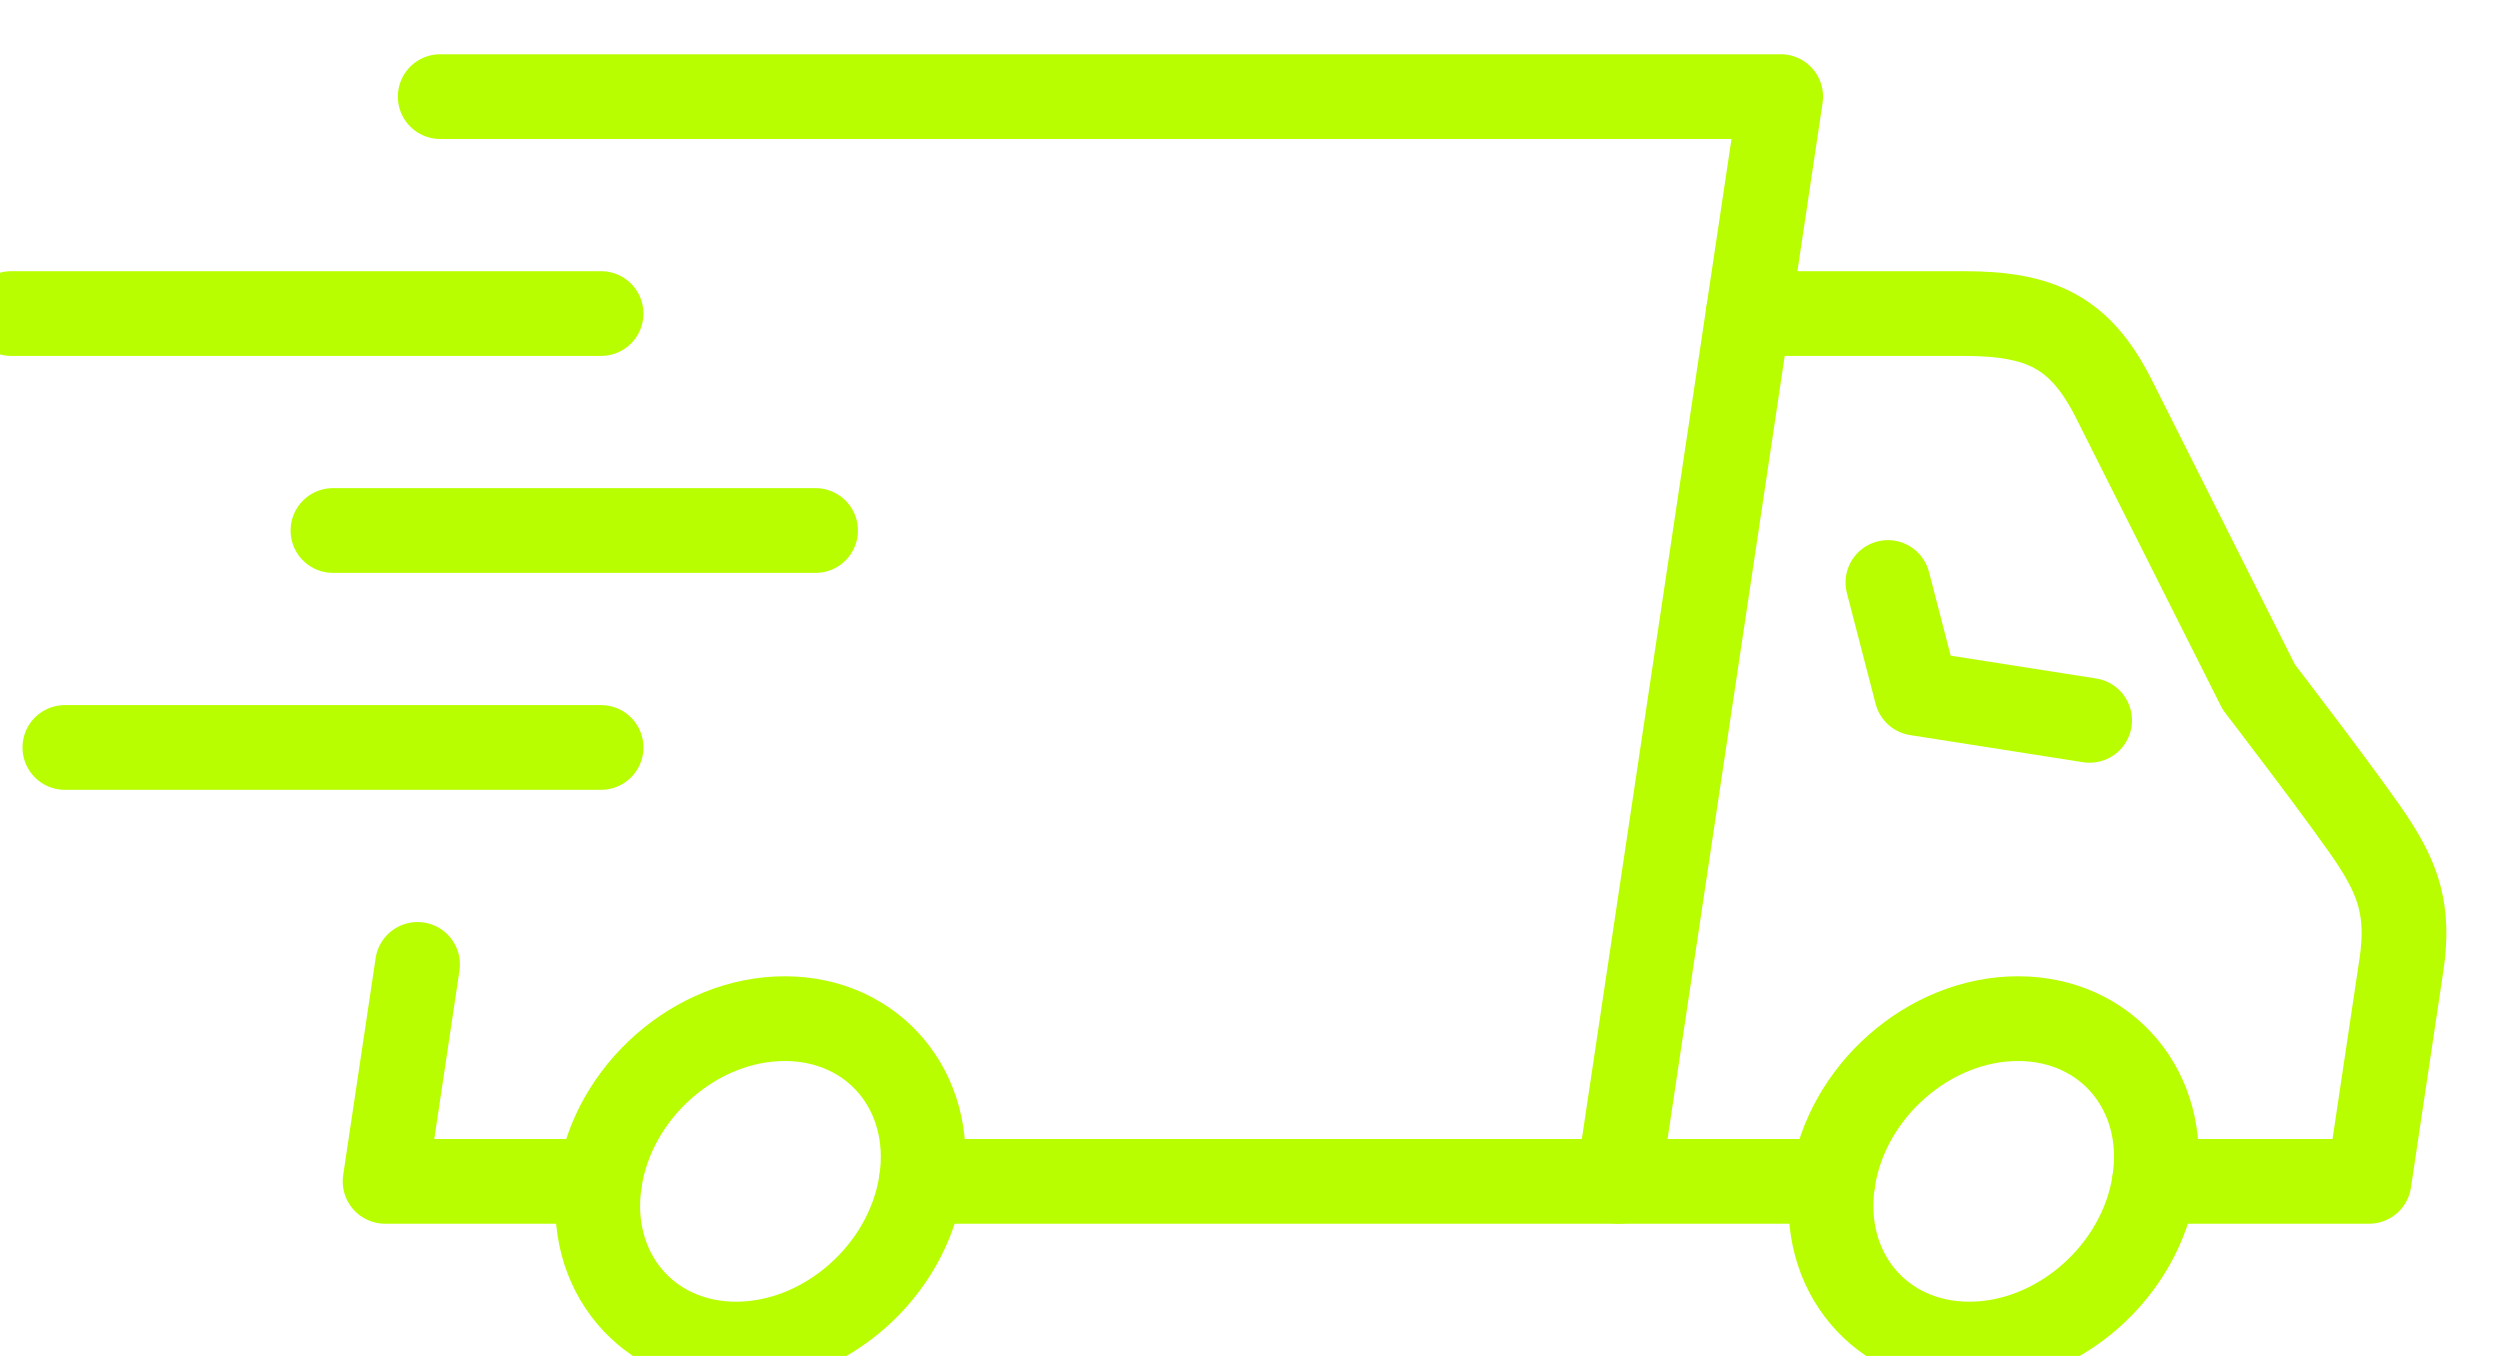
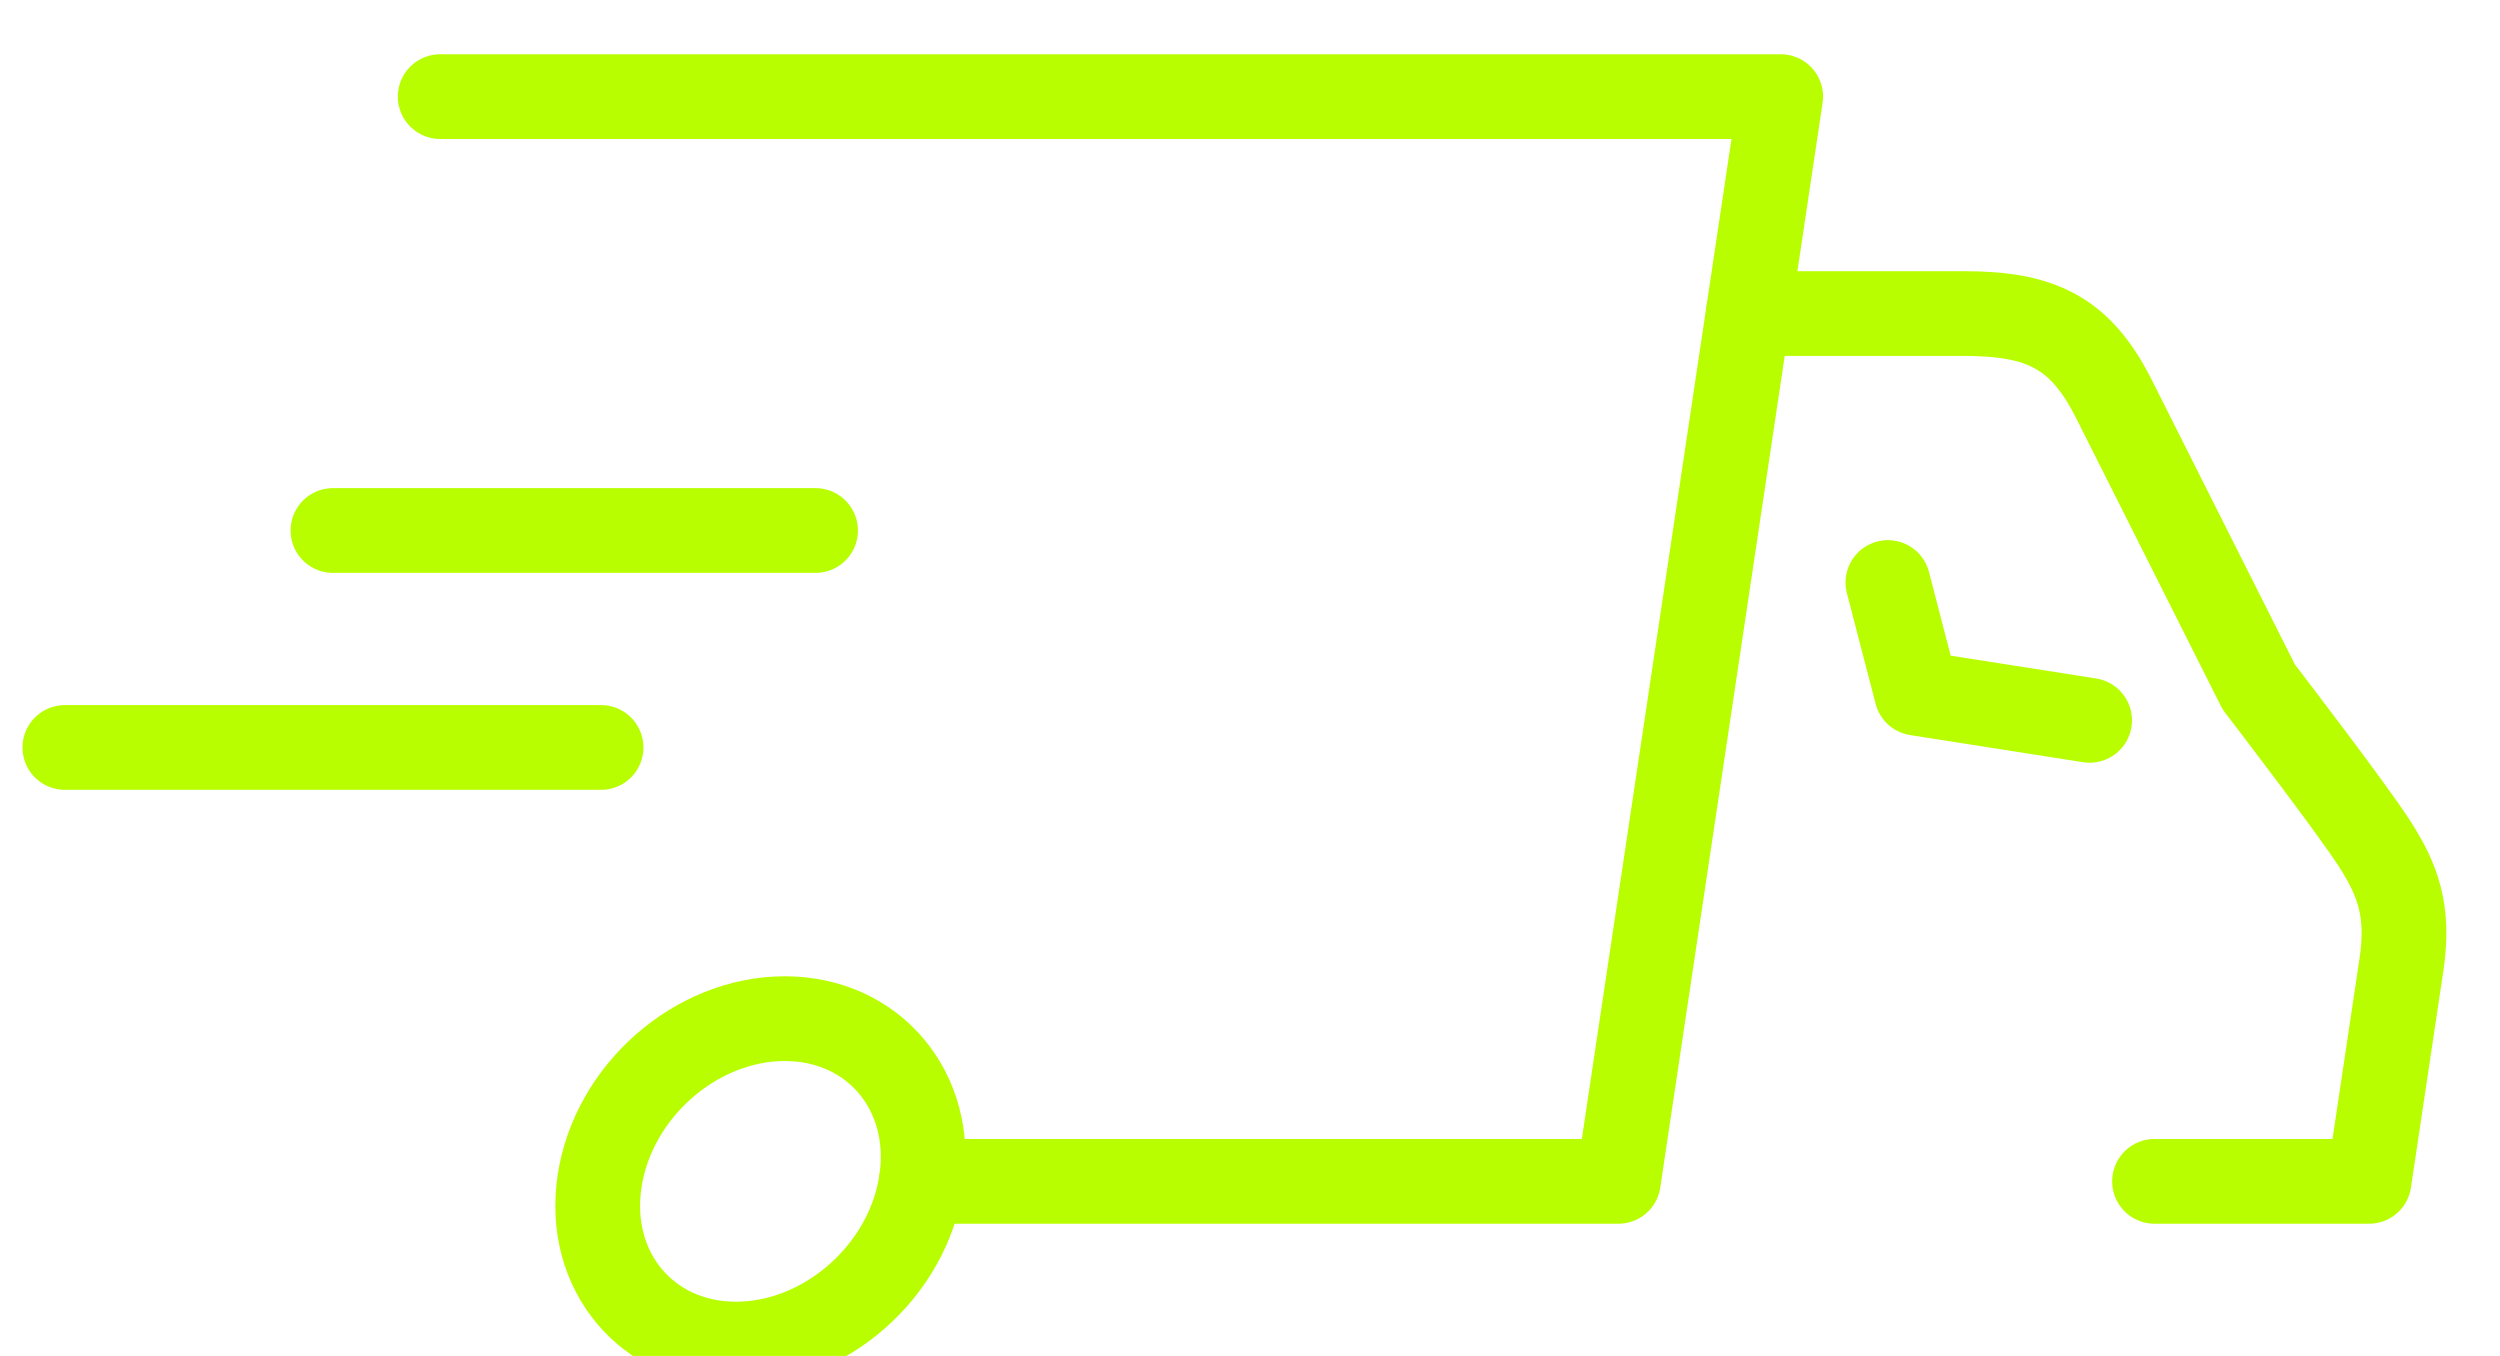
<svg xmlns="http://www.w3.org/2000/svg" fill="none" viewBox="0 0 59 32" height="32" width="59">
  <g clip-path="url(#clip0_133_466)">
    <path stroke-miterlimit="10" stroke-width="2" stroke="#B8FE00" d="M14.15 27.88C13.832 30.002 15.275 31.72 17.372 31.72C19.47 31.72 21.426 30.002 21.743 27.88C22.061 25.758 20.618 24.04 18.52 24.04C16.423 24.04 14.466 25.758 14.15 27.88Z" />
    <path stroke-linejoin="round" stroke-linecap="round" stroke-width="2" stroke="#B8FE00" d="M10.389 2.28H42.024L38.193 27.88H21.743" />
-     <path stroke-linejoin="round" stroke-linecap="round" stroke-width="2" stroke="#B8FE00" d="M14.15 27.88H9.088L9.854 22.76" />
-     <path stroke-linejoin="round" stroke-linecap="round" stroke-width="2" stroke="#B8FE00" d="M38.193 27.88H43.255" />
-     <path stroke-miterlimit="10" stroke-width="2" stroke="#B8FE00" d="M43.255 27.88C42.937 30.002 44.379 31.72 46.477 31.72C48.574 31.72 50.531 30.002 50.847 27.88C51.165 25.758 49.723 24.04 47.625 24.04C45.528 24.04 43.571 25.758 43.255 27.88Z" />
    <path stroke-linejoin="round" stroke-linecap="round" stroke-width="2" stroke="#B8FE00" d="M41.258 7.4H46.349C48.16 7.4 49.08 7.843 49.863 9.365L53.307 16.213C53.307 16.213 55.534 19.112 56.056 19.936C56.578 20.76 56.866 21.48 56.675 22.76C56.483 24.04 55.909 27.88 55.909 27.88H50.847" />
    <path stroke-linejoin="round" stroke-linecap="round" stroke-width="2" stroke="#B8FE00" d="M44.555 13.747L45.233 16.36L49.315 17" />
-     <path stroke-linejoin="round" stroke-linecap="round" stroke-width="2" stroke="#B8FE00" d="M0.265 7.4H14.185" />
    <path stroke-linejoin="round" stroke-linecap="round" stroke-width="2" stroke="#B8FE00" d="M7.858 12.52H19.247" />
    <path stroke-linejoin="round" stroke-linecap="round" stroke-width="2" stroke="#B8FE00" d="M1.531 17.64H14.185" />
  </g>
  <defs>
    <clipPath id="clip0_133_466">
      <rect fill="white" height="32" width="59" />
    </clipPath>
  </defs>
</svg>